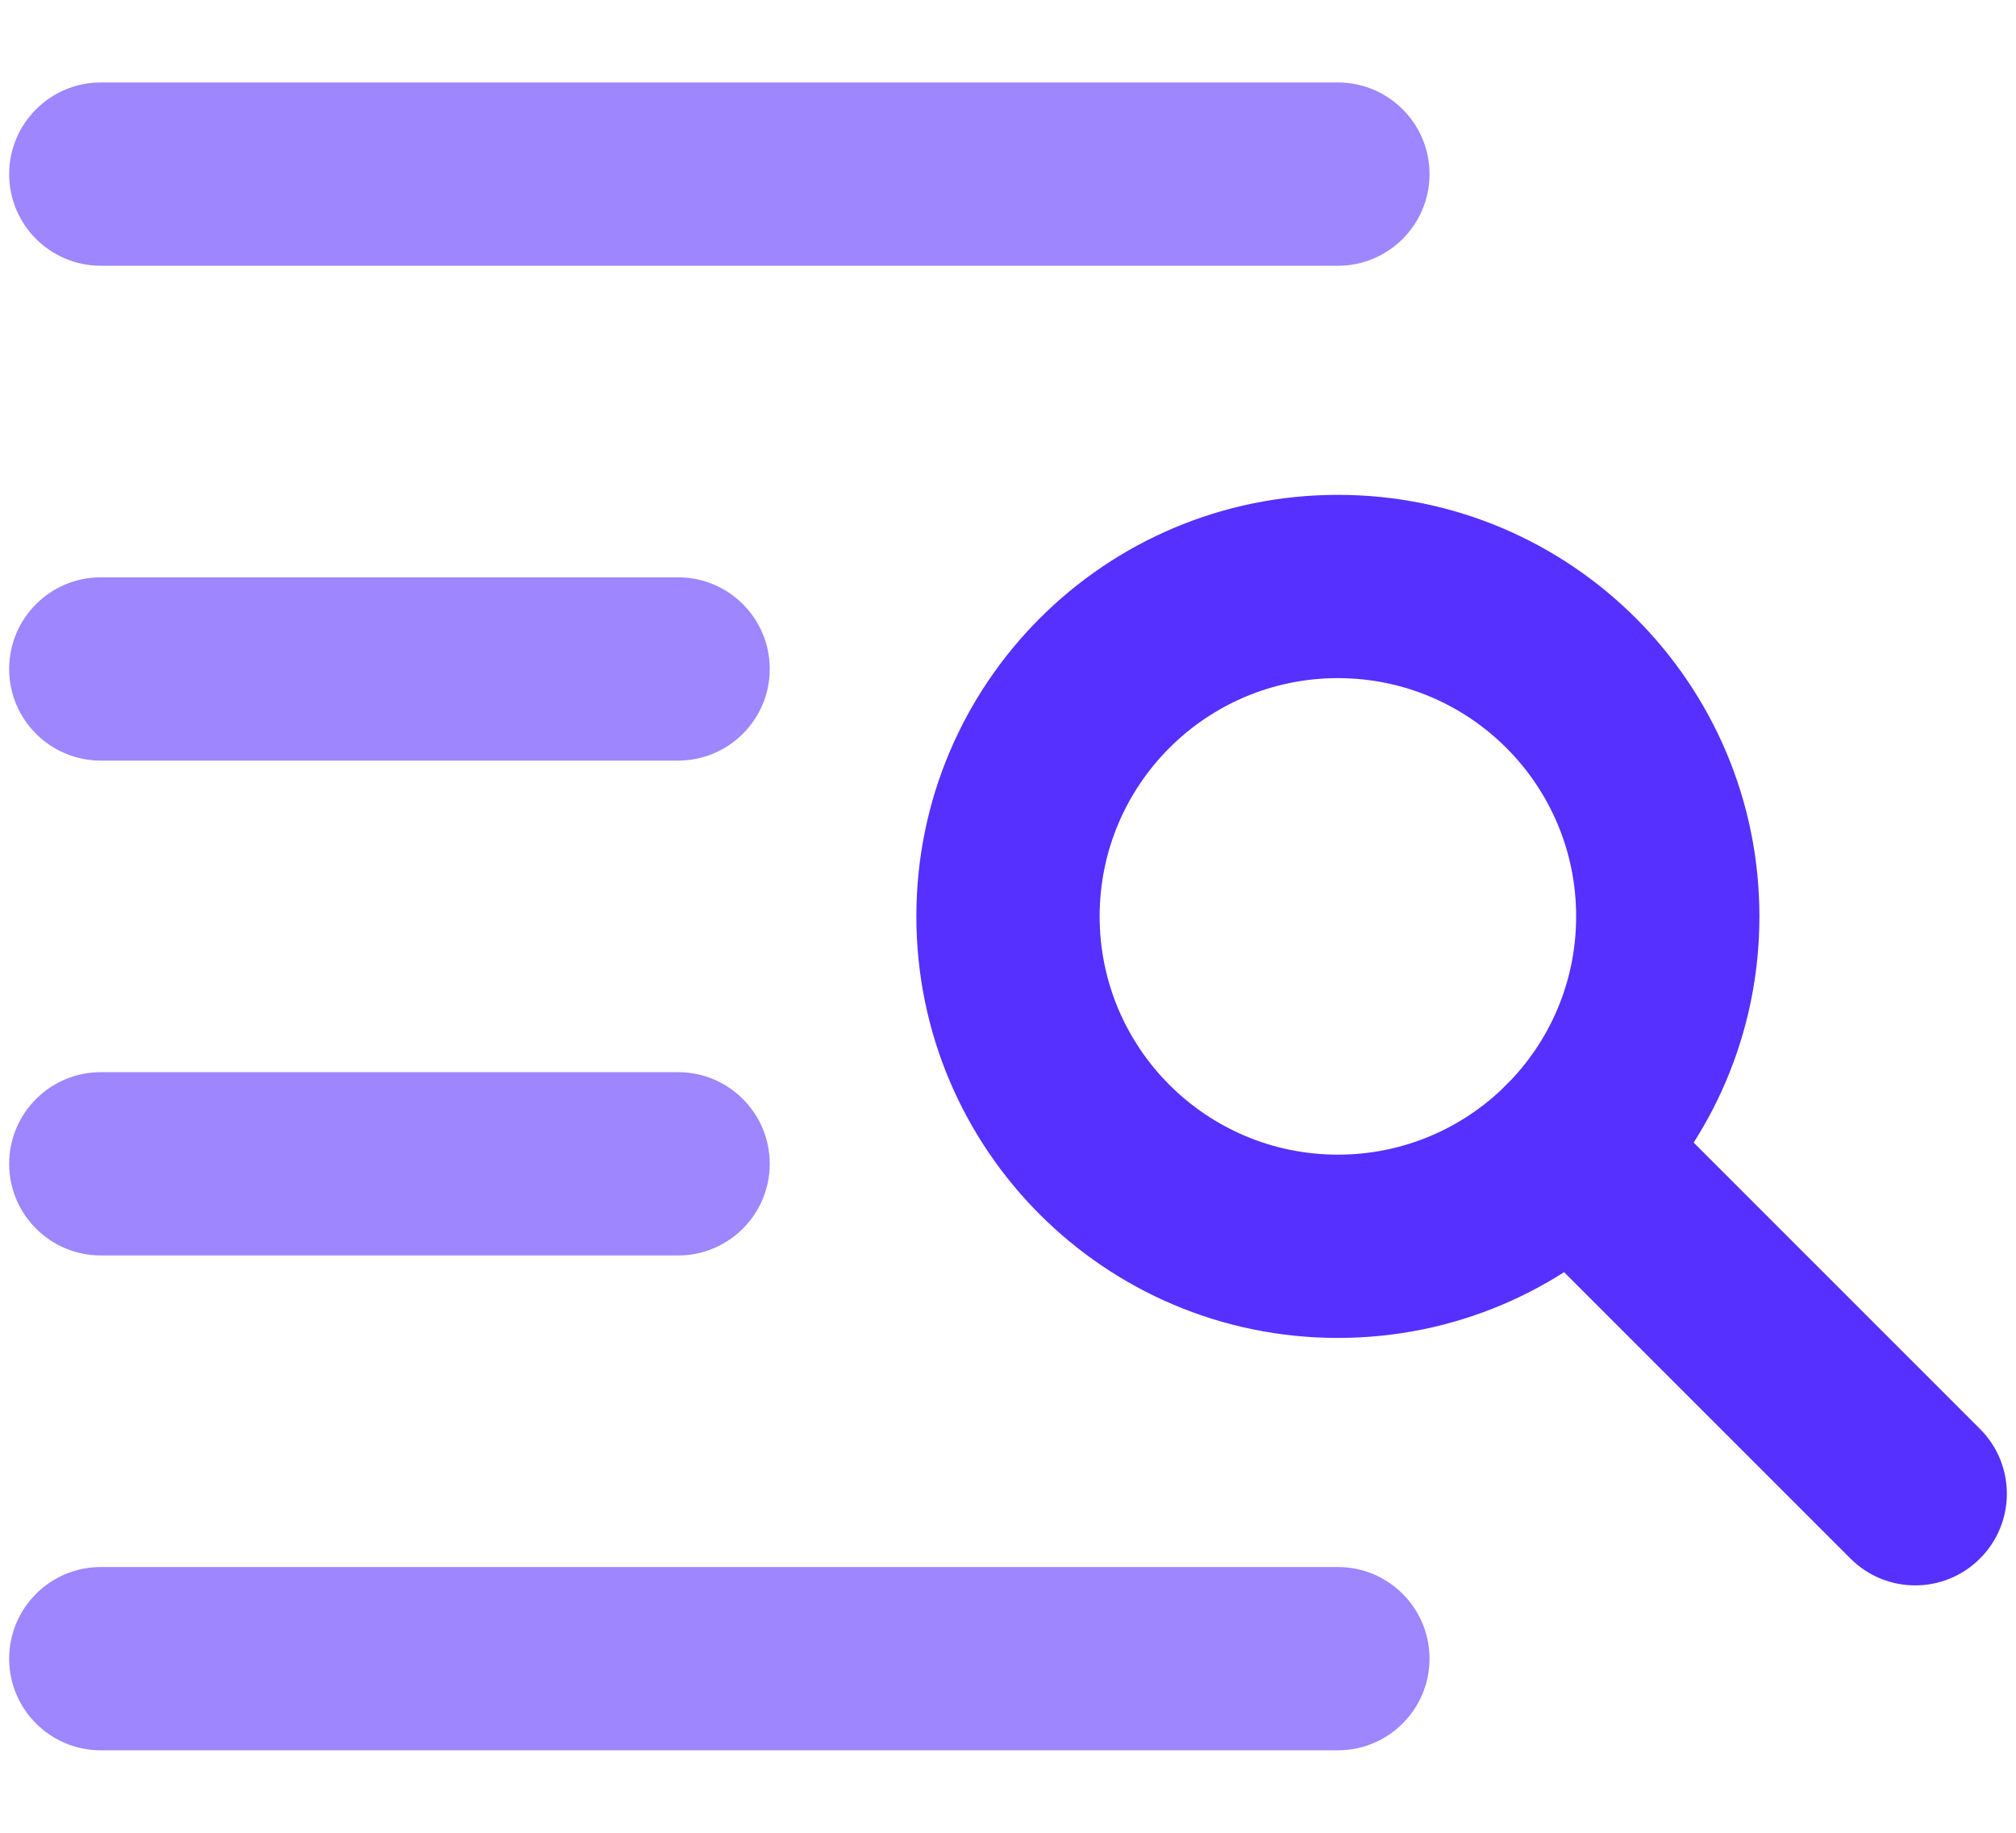
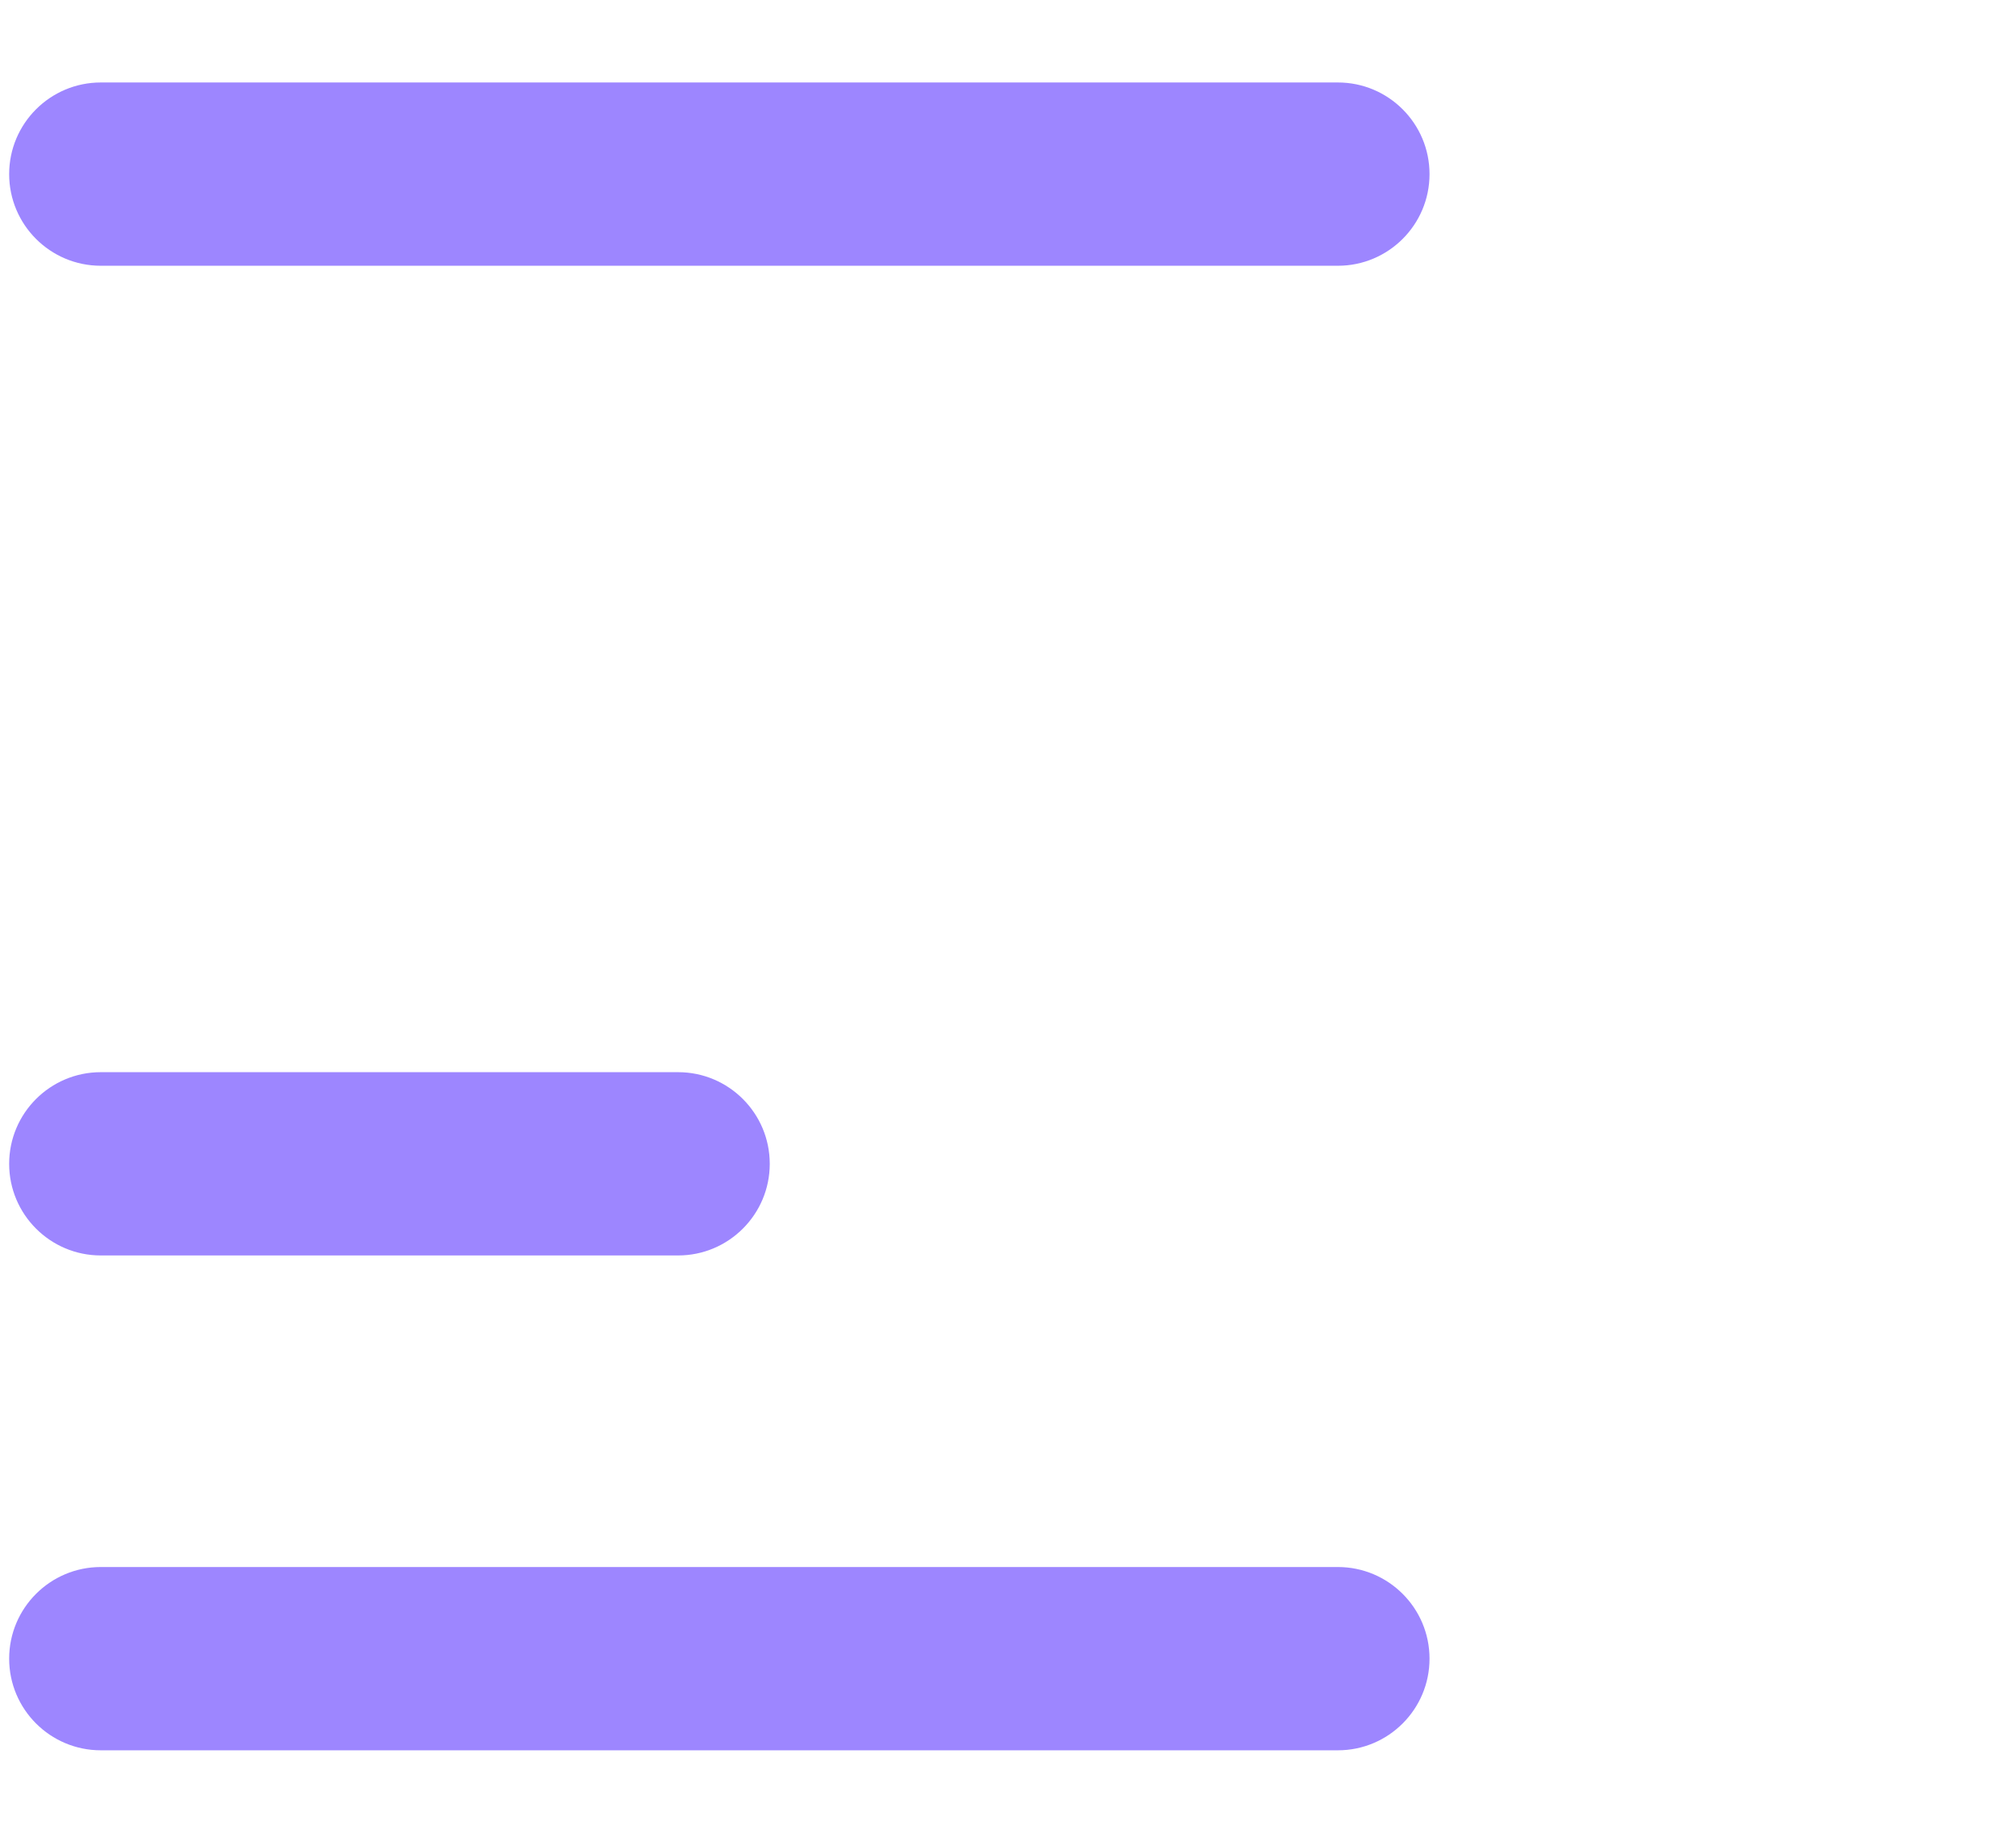
<svg xmlns="http://www.w3.org/2000/svg" width="22px" height="20px" viewBox="0 0 22 20" version="1.1">
  <title>search-2</title>
  <desc>Created with Sketch.</desc>
  <g id="Desktop" stroke="none" stroke-width="1" fill="none" fill-rule="evenodd">
    <g id="1-1-Homepage" transform="translate(-1004, -4982)">
      <g id="Section-05" transform="translate(112, 4891.5)">
        <g id="search-2" transform="translate(893.1, 91.5)">
          <g>
-             <path d="M20.507,14.593 L16.752,10.838 C16.362,10.448 15.729,10.448 15.338,10.838 C14.948,11.229 14.948,11.862 15.338,12.252 L19.093,16.007 C19.483,16.398 20.117,16.398 20.507,16.007 C20.898,15.617 20.898,14.983 20.507,14.593 Z" id="Path" fill="#5630FF" fill-rule="nonzero" />
-             <path d="M6.3,5.3 L0,5.3 C-0.552,5.3 -1,5.748 -1,6.3 C-1,6.852 -0.552,7.3 0,7.3 L6.3,7.3 C6.852,7.3 7.3,6.852 7.3,6.3 C7.3,5.748 6.852,5.3 6.3,5.3 Z" id="Path" fill="#9D86FF" fill-rule="nonzero" />
            <path d="M6.3,10.7 L0,10.7 C-0.552,10.7 -1,11.148 -1,11.7 C-1,12.252 -0.552,12.7 0,12.7 L6.3,12.7 C6.852,12.7 7.3,12.252 7.3,11.7 C7.3,11.148 6.852,10.7 6.3,10.7 Z" id="Path" fill="#9D86FF" fill-rule="nonzero" />
            <path d="M13.5,16.1 L0,16.1 C-0.552,16.1 -1,16.548 -1,17.1 C-1,17.652 -0.552,18.1 0,18.1 L13.5,18.1 C14.052,18.1 14.5,17.652 14.5,17.1 C14.5,16.548 14.052,16.1 13.5,16.1 Z" id="Path" fill="#9D86FF" fill-rule="nonzero" />
            <path d="M13.5,-0.1 L0,-0.1 C-0.552,-0.1 -1,0.348 -1,0.9 C-1,1.452 -0.552,1.9 0,1.9 L13.5,1.9 C14.052,1.9 14.5,1.452 14.5,0.9 C14.5,0.348 14.052,-0.1 13.5,-0.1 Z" id="Path" fill="#9D86FF" fill-rule="nonzero" />
-             <path d="M13.5,13.6 C16.041,13.6 18.1,11.541 18.1,9 C18.1,6.459 16.041,4.4 13.5,4.4 C10.959,4.4 8.9,6.459 8.9,9 C8.9,11.541 10.959,13.6 13.5,13.6 Z M13.5,11.6 C12.064,11.6 10.9,10.436 10.9,9 C10.9,7.564 12.064,6.4 13.5,6.4 C14.936,6.4 16.1,7.564 16.1,9 C16.1,10.436 14.936,11.6 13.5,11.6 Z" id="Oval" fill="#5630FF" fill-rule="nonzero" />
          </g>
        </g>
      </g>
    </g>
  </g>
</svg>